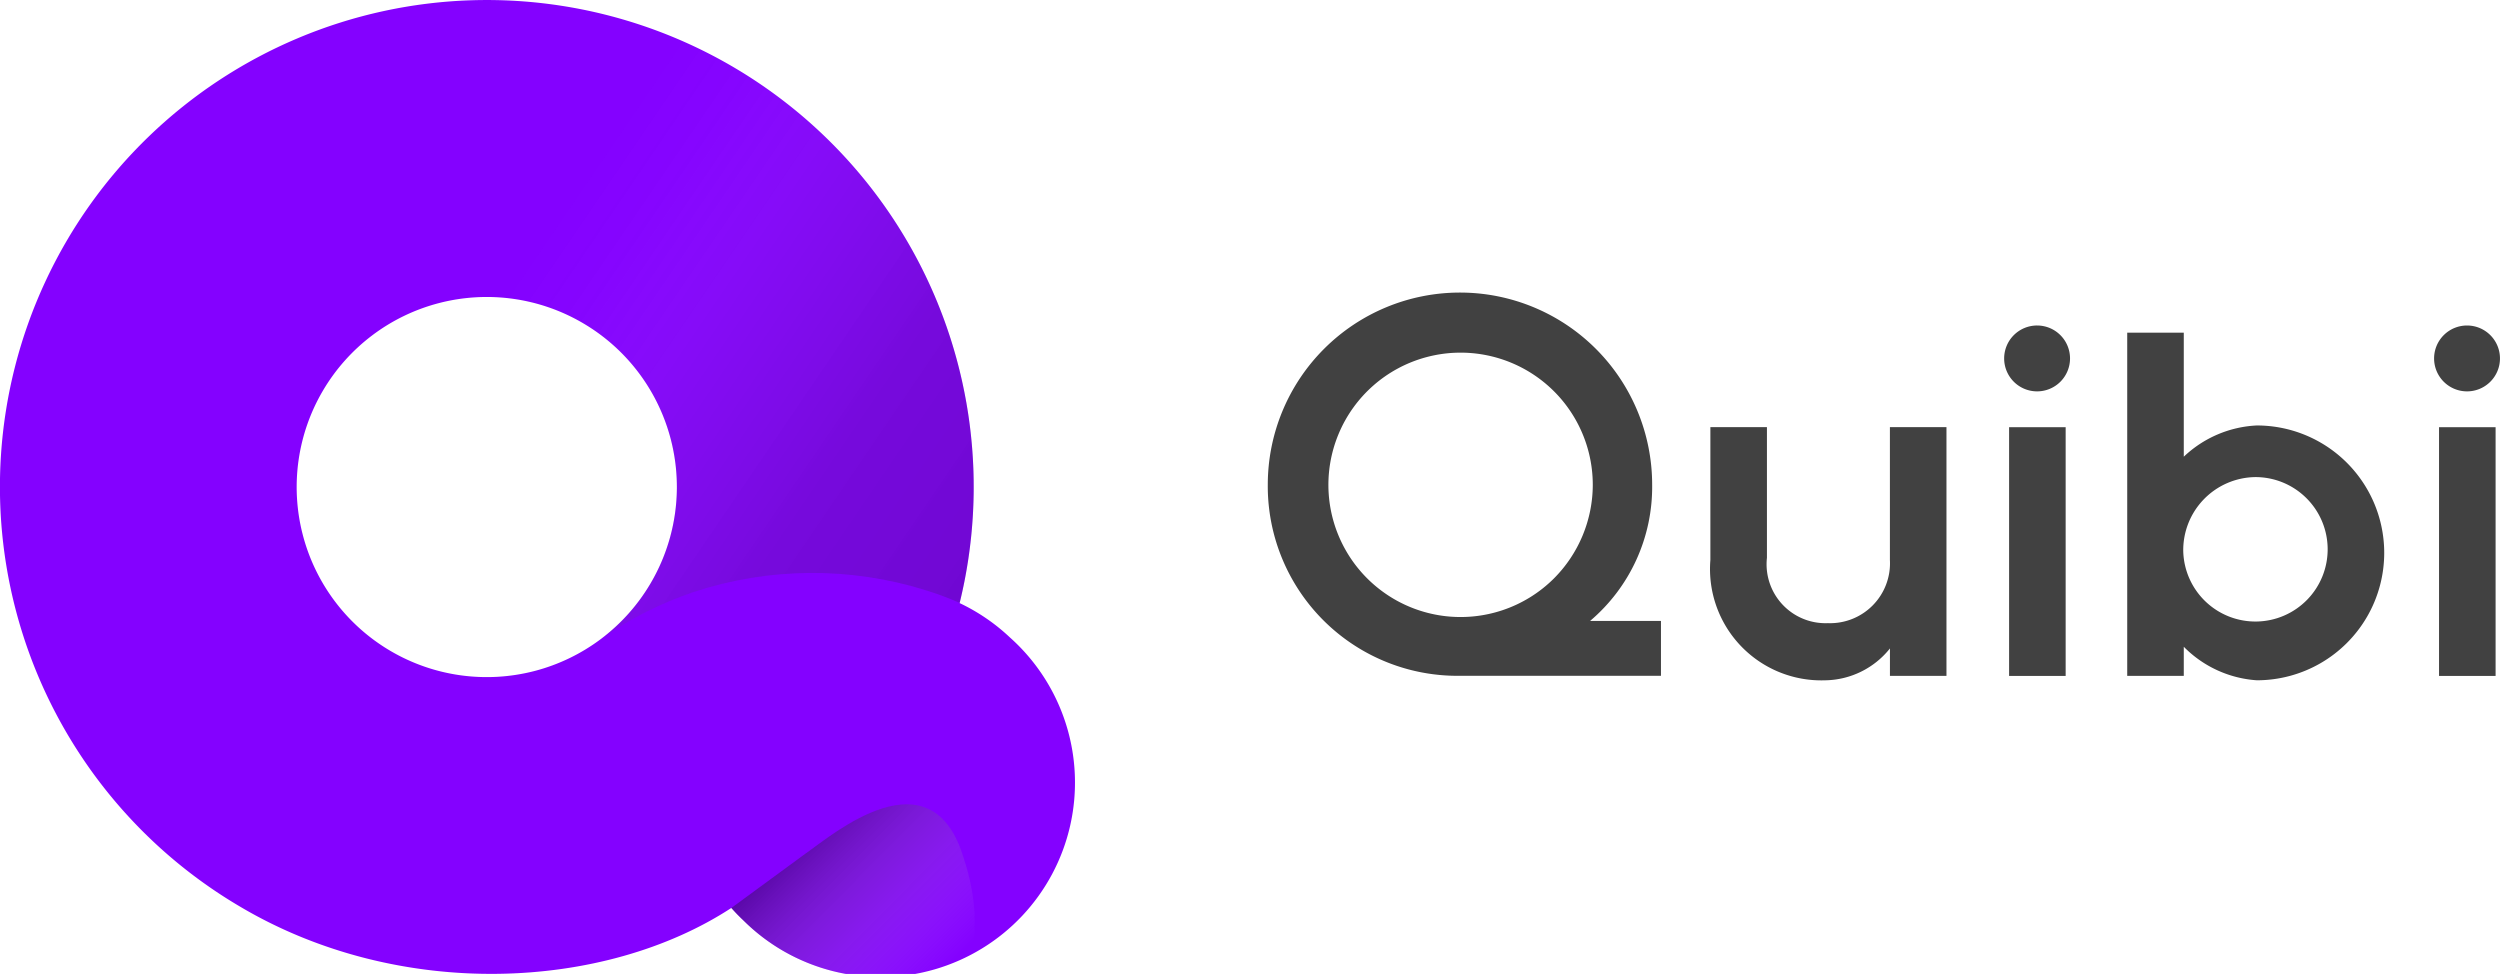
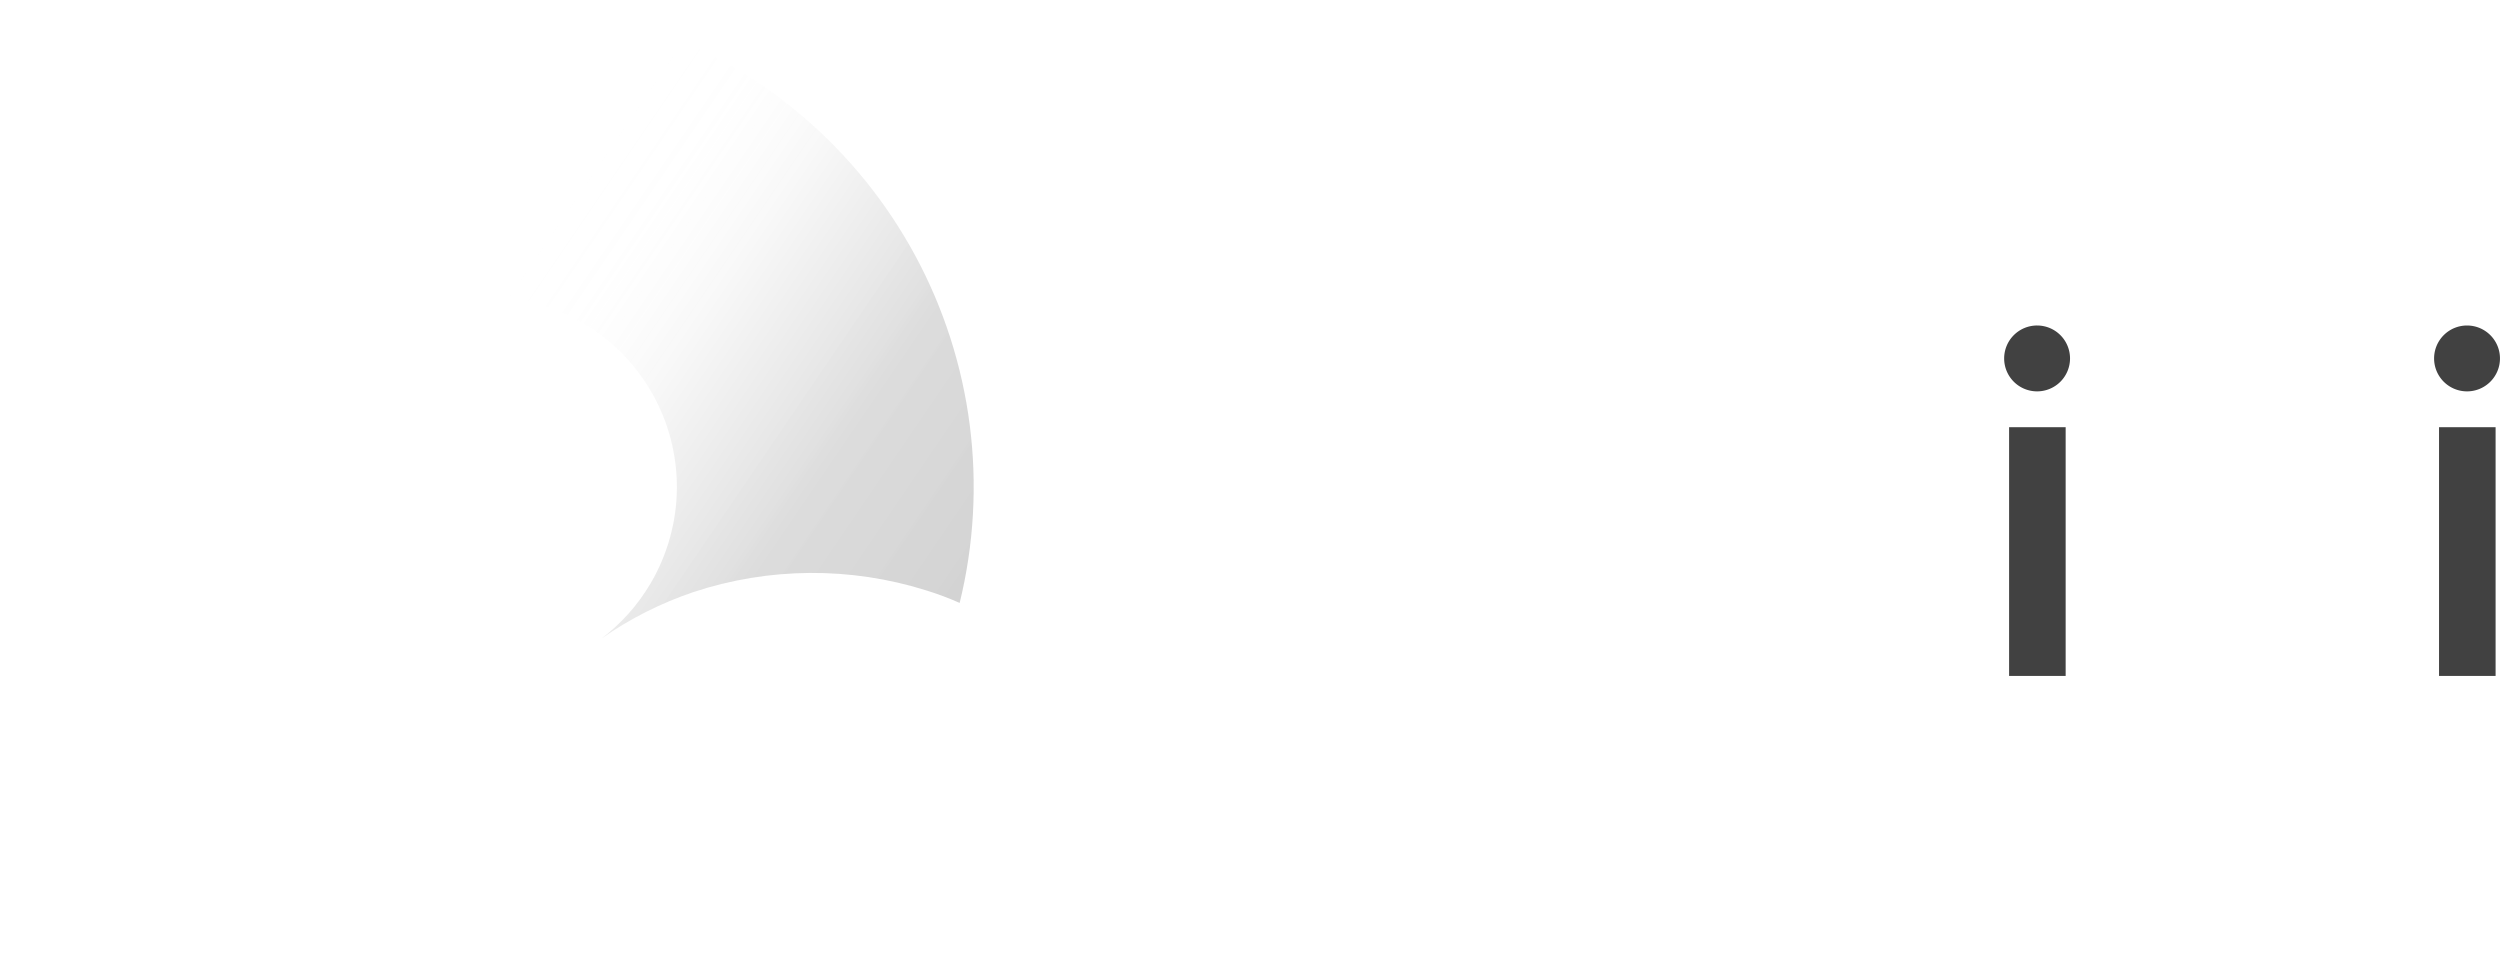
<svg xmlns="http://www.w3.org/2000/svg" id="Quibi_logo_purple" width="80" height="31.165" viewBox="0 0 80 31.165">
  <defs>
    <style>
      .cls-1 {
        fill: none;
      }

      .cls-2 {
        fill: #8401ff;
      }

      .cls-3 {
        clip-path: url(#clip-path);
      }

      .cls-4 {
        clip-path: url(#clip-path-2);
      }

      .cls-5 {
        opacity: 0.22;
        fill: url(#linear-gradient);
      }

      .cls-6 {
        clip-path: url(#clip-path-3);
      }

      .cls-7 {
        opacity: 0.4;
        fill: url(#linear-gradient-2);
      }

      .cls-8 {
        fill: #414141;
      }
    </style>
    <clipPath id="clip-path">
      <path id="path4" class="cls-1" d="M32.319,21.9a6.219,6.219,0,0,0-1.61-1.1A15.58,15.58,0,1,0,7.68,30.511c5.1,3.025,11.654,2.7,15.723.045.122.138.251.272.388.4A6.222,6.222,0,1,0,32.319,21.9Zm-11.5-1.73a6.082,6.082,0,1,1-2.159-8.326A6.075,6.075,0,0,1,20.821,20.166Z" transform="translate(-0.001 -1.501)" />
    </clipPath>
    <clipPath id="clip-path-2">
      <path id="path7" class="cls-1" d="M337.634,9.532A15.9,15.9,0,0,0,321.8-5.139h-.015V5h.006a5.732,5.732,0,0,1,2.916.8,5.8,5.8,0,0,1,.941.689,5.759,5.759,0,0,1,1.834,3.42q.038.25.053.5a5.769,5.769,0,0,1-2.227,4.913l.161.281a11.621,11.621,0,0,1,2.913-1.471,12.142,12.142,0,0,1,7.471-.054,9.679,9.679,0,0,1,1.064.4l.375-.173h0a15.816,15.816,0,0,0,.347-2.259q.035-.425.045-.853a15.967,15.967,0,0,0-.044-1.664Z" transform="translate(-321.78 5.139)" />
    </clipPath>
    <linearGradient id="linear-gradient" x1="1.097" y1="1.027" x2="0.116" y2="0.161" gradientUnits="objectBoundingBox">
      <stop offset="0.12" stop-color="#1f1f1f" stop-opacity="0.902" />
      <stop offset="0.381" stop-color="#333" stop-opacity="0.78" />
      <stop offset="0.54" stop-color="#616161" stop-opacity="0.502" />
      <stop offset="0.664" stop-color="#a3a3a3" stop-opacity="0.29" />
      <stop offset="0.787" stop-color="#e6e6e6" stop-opacity="0.078" />
      <stop offset="0.893" stop-color="#fff" stop-opacity="0" />
    </linearGradient>
    <clipPath id="clip-path-3">
      <path id="path23" class="cls-1" d="M490.132,538.107q-.278.151-.57.275a6.565,6.565,0,0,1-2.553.516h0a6.61,6.61,0,0,1-1.2-.111,6.518,6.518,0,0,1-3.282-1.668c-.074-.07-.148-.143-.222-.219h0l.056-.417h0l2.4-1.759c.8-.554,4.013-3.318,5.042.193a6.826,6.826,0,0,1,.342,1.774C490.139,536.7,490.145,537.524,490.132,538.107Z" transform="translate(-482.304 -533.167)" />
    </clipPath>
    <linearGradient id="linear-gradient-2" x1="-0.158" y1="0.038" x2="1.36" y2="1.104" gradientUnits="objectBoundingBox">
      <stop offset="0.213" />
      <stop offset="0.71" stop-color="#fff" stop-opacity="0" />
    </linearGradient>
  </defs>
  <g id="Gradient" transform="translate(0 0)">
-     <path id="path35" class="cls-2" d="M32.319,21.9a6.219,6.219,0,0,0-1.61-1.1A15.58,15.58,0,1,0,7.68,30.511c5.1,3.025,11.654,2.7,15.723.045.122.138.251.272.388.4A6.222,6.222,0,1,0,32.319,21.9Zm-11.5-1.73a6.082,6.082,0,1,1-2.159-8.326A6.075,6.075,0,0,1,20.821,20.166Z" transform="translate(-0.001 -1.501)" />
    <g id="g45" class="cls-3">
      <g id="g39" class="cls-4" transform="translate(15.577 -0.321)">
        <rect id="rect37" class="cls-5" width="15.958" height="20.791" transform="translate(-0.013 -0.026)" />
      </g>
      <g id="g43" class="cls-6" transform="translate(23.348 25.738)">
-         <rect id="rect41" class="cls-7" width="8.444" height="5.976" transform="translate(-0.099 -0.238)" />
-       </g>
+         </g>
    </g>
  </g>
-   <path id="path1061" class="cls-8" d="M838.04,200.232a6.148,6.148,0,0,1,12.3,0,5.619,5.619,0,0,1-1.985,4.357h2.267v1.757h-6.481A6.07,6.07,0,0,1,838.04,200.232Zm10.4,0a4.23,4.23,0,1,0-1.245,3,4.252,4.252,0,0,0,1.245-3Z" transform="translate(-797.471 -184.72)" />
-   <path id="path1063" class="cls-8" d="M1136.336,290.277V289.4a2.7,2.7,0,0,1-2.073,1.02,3.563,3.563,0,0,1-3.673-3.849v-4.252h1.81V286.5a1.886,1.886,0,0,0,1.95,2.091,1.917,1.917,0,0,0,1.985-2.021v-4.252h1.81v7.96Z" transform="translate(-1075.858 -268.65)" />
  <path id="path1065" class="cls-8" d="M1324.78,216.221a1.054,1.054,0,1,1,1.052,1.054A1.054,1.054,0,0,1,1324.78,216.221Zm.158,2.2h1.81v7.96h-1.81Z" transform="translate(-1260.647 -204.751)" />
-   <path id="path1067" class="cls-8" d="M1407.95,229.938v.931h-1.81V219.887h1.81v3.97a3.638,3.638,0,0,1,2.337-1,4.077,4.077,0,1,1,0,8.154A3.619,3.619,0,0,1,1407.95,229.938Zm-.017-3.057a2.311,2.311,0,1,0,2.3-2.372,2.337,2.337,0,0,0-2.3,2.372Z" transform="translate(-1338.069 -209.242)" />
  <path id="path1069" class="cls-8" d="M1608.99,216.221a1.054,1.054,0,1,1,1.054,1.054A1.054,1.054,0,0,1,1608.99,216.221Zm.158,2.2h1.81v7.96h-1.81Z" transform="translate(-1531.099 -204.751)" />
</svg>